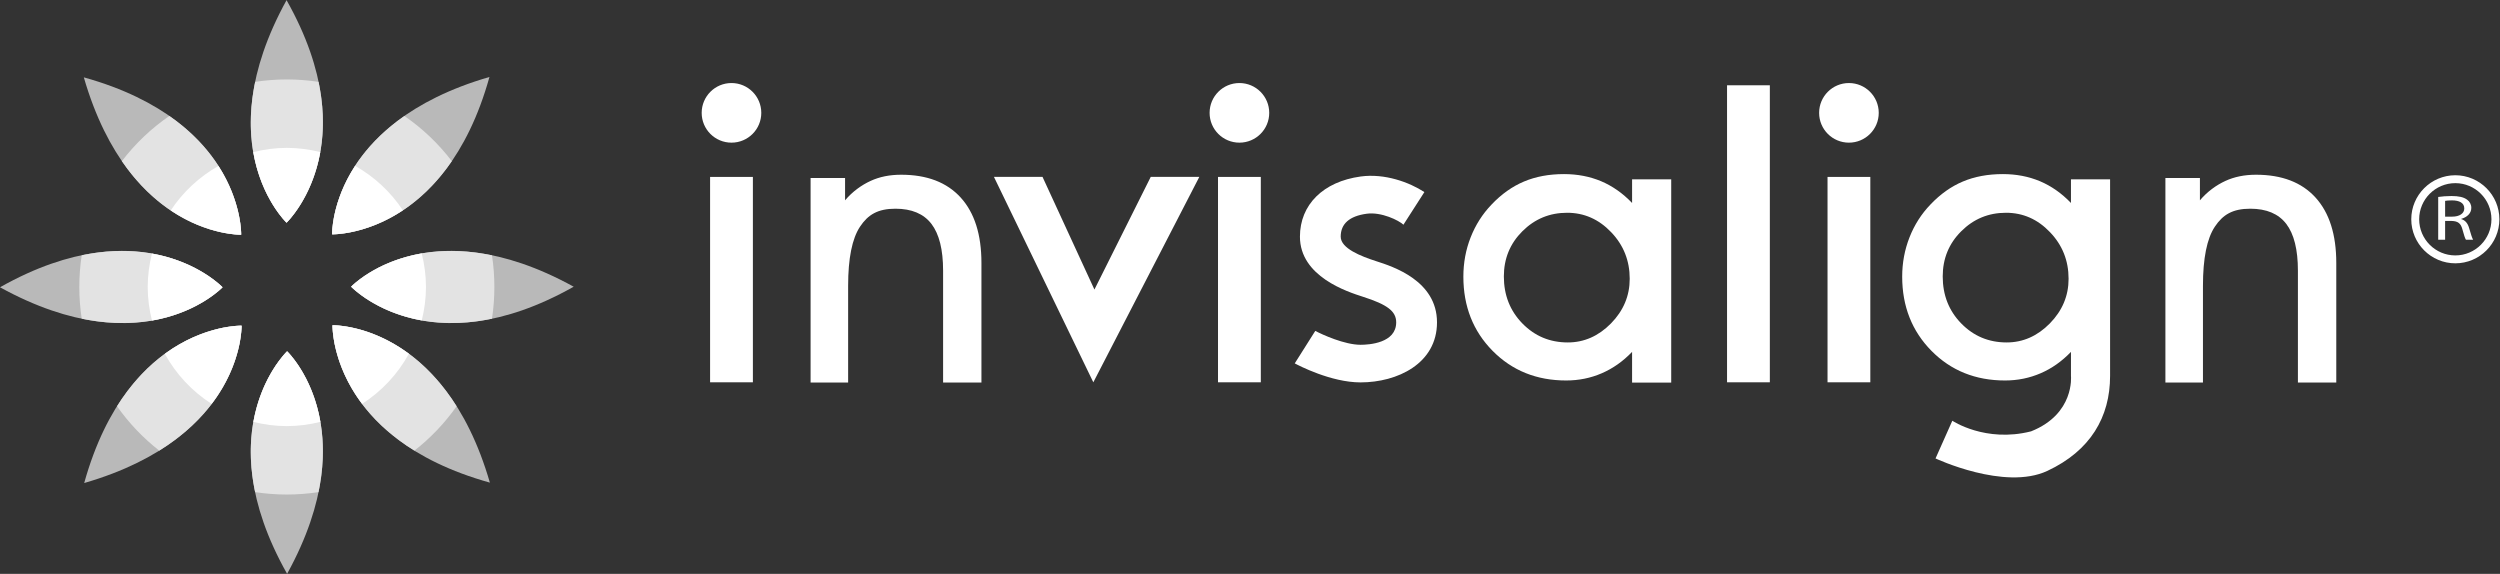
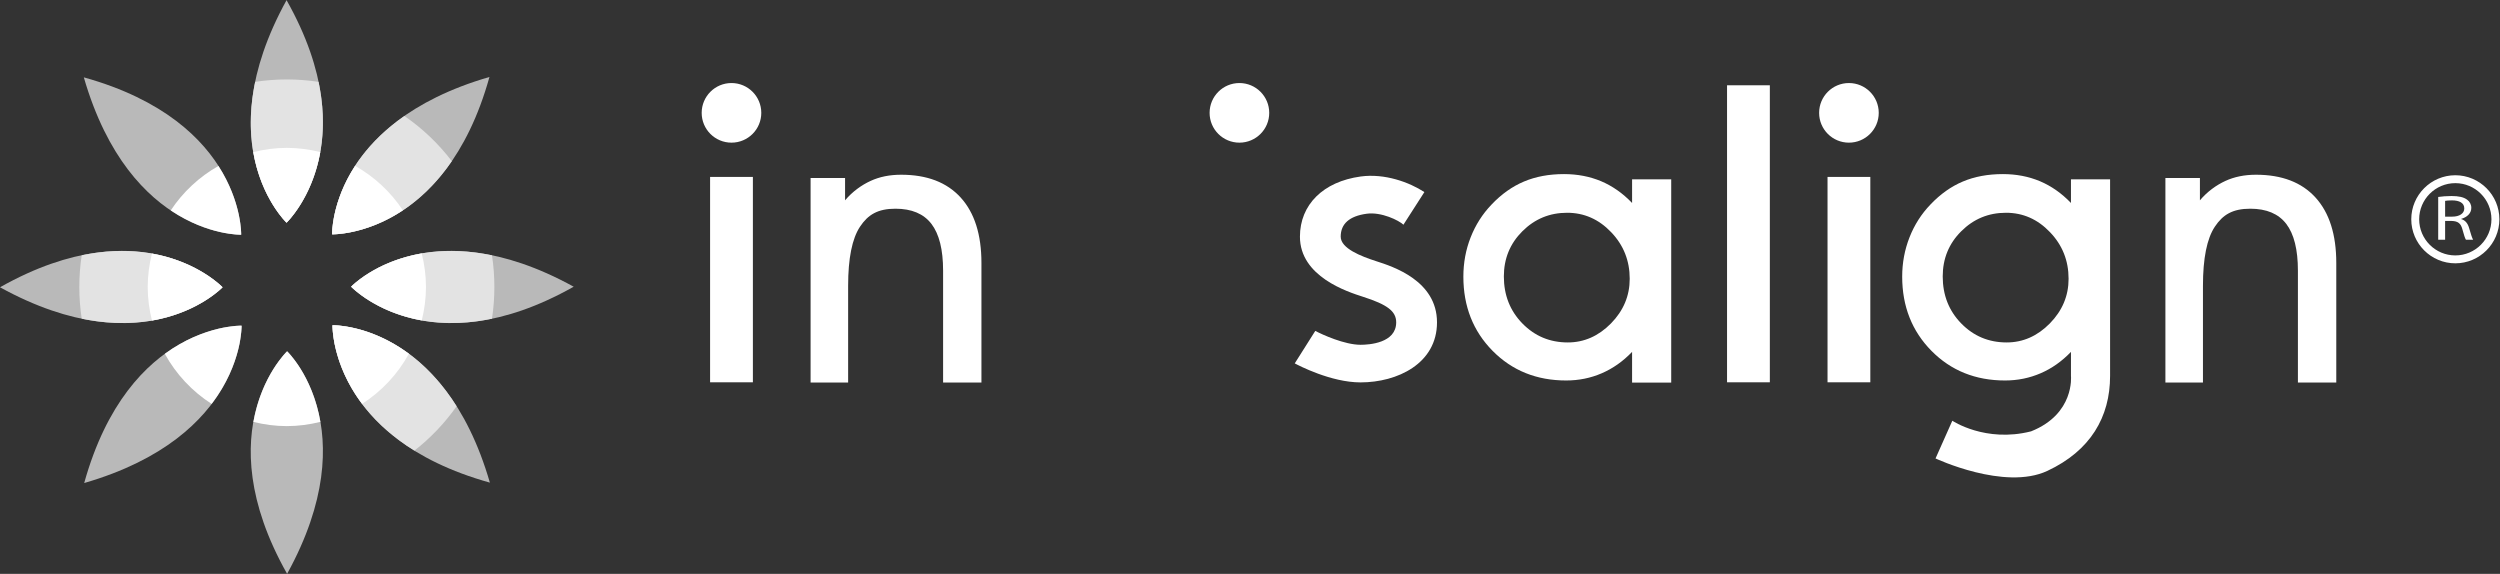
<svg xmlns="http://www.w3.org/2000/svg" xmlns:ns1="http://sodipodi.sourceforge.net/DTD/sodipodi-0.dtd" xmlns:ns2="http://www.inkscape.org/namespaces/inkscape" id="svg2" width="335.724" height="77.06" viewBox="0 0 335.724 77.06" ns1:docname="invis.ai">
  <rect x="0" y="0" width="335.724" height="77.06" fill="#333333" stroke="none" />
  <defs id="defs6">
    <clipPath id="clipPath16">
      <path d="M 0,57.795 H 251.793 V 0 H 0 Z" id="path14" />
    </clipPath>
  </defs>
  <g id="g8" ns2:groupmode="layer" ns2:label="invis" transform="matrix(1.333,0,0,-1.333,0,77.06)">
    <g id="g10">
      <g id="g12" clip-path="url(#clipPath16)">
        <g id="g18" transform="translate(33.496,25.044)">
          <path d="M 0,0 C 0,0 -0.308,-11.357 15.855,-15.855 11.175,0.306 0,0 0,0" style="fill:#b9b9b9;fill-opacity:1;fill-rule:nonzero;stroke:none" id="path20" />
        </g>
        <g id="g22" transform="translate(24.298,34.163)">
          <path d="M 0,0 C 0,0 0.308,11.353 -15.854,15.854 -11.174,-0.306 0,0 0,0" style="fill:#b9b9b9;fill-opacity:1;fill-rule:nonzero;stroke:none" id="path24" />
        </g>
        <g id="g26" transform="translate(28.924,22.42)">
          <path d="M 0,0 C 0,0 -8.246,-7.809 0,-22.42 8.119,-7.682 0,0 0,0" style="fill:#b9b9b9;fill-opacity:1;fill-rule:nonzero;stroke:none" id="path28" />
        </g>
        <g id="g30" transform="translate(28.868,35.375)">
          <path d="M 0,0 C 0,0 8.247,7.809 0,22.42 -8.117,7.682 0,0 0,0" style="fill:#b9b9b9;fill-opacity:1;fill-rule:nonzero;stroke:none" id="path32" />
        </g>
        <g id="g34" transform="translate(35.374,28.926)">
          <path d="M 0,0 C 0,0 7.809,-8.246 22.421,0 7.682,8.119 0,0 0,0" style="fill:#b9b9b9;fill-opacity:1;fill-rule:nonzero;stroke:none" id="path36" />
        </g>
        <g id="g38" transform="translate(22.42,28.869)">
          <path d="M 0,0 C 0,0 -7.808,8.246 -22.42,0 -7.683,-8.119 0,0 0,0" style="fill:#b9b9b9;fill-opacity:1;fill-rule:nonzero;stroke:none" id="path40" />
        </g>
        <g id="g42" transform="translate(33.457,34.202)">
          <path d="M 0,0 C 0,0 11.352,-0.31 15.853,15.854 -0.307,11.173 0,0 0,0" style="fill:#b9b9b9;fill-opacity:1;fill-rule:nonzero;stroke:none" id="path44" />
        </g>
        <g id="g46" transform="translate(24.337,25.002)">
          <path d="M 0,0 C 0,0 -11.354,0.31 -15.855,-15.854 0.308,-11.173 0,0 0,0" style="fill:#b9b9b9;fill-opacity:1;fill-rule:nonzero;stroke:none" id="path48" />
        </g>
        <g id="g50" transform="translate(46.001,16.883)">
          <path d="m 0,0 c -5.265,8.351 -12.505,8.162 -12.505,8.162 0,0 -0.196,-7.411 8.253,-12.632 C -2.624,-3.198 -1.189,-1.694 0,0" style="fill:#e3e3e3;fill-opacity:1;fill-rule:nonzero;stroke:none" id="path52" />
        </g>
        <g id="g54" transform="translate(24.298,34.163)">
-           <path d="M 0,0 C 0,0 0.178,6.802 -7.238,11.965 -9.064,10.708 -10.677,9.172 -12.021,7.414 -6.808,-0.187 0,0 0,0" style="fill:#e3e3e3;fill-opacity:1;fill-rule:nonzero;stroke:none" id="path56" />
-         </g>
+           </g>
        <g id="g58" transform="translate(28.924,22.42)">
-           <path d="m 0,0 c 0,0 -5.161,-4.9 -3.222,-14.188 1.041,-0.158 2.108,-0.243 3.194,-0.243 1.085,0 2.15,0.085 3.19,0.243 C 5.099,-4.837 0,0 0,0" style="fill:#e3e3e3;fill-opacity:1;fill-rule:nonzero;stroke:none" id="path60" />
-         </g>
+           </g>
        <g id="g62" transform="translate(28.868,35.375)">
          <path d="m 0,0 c 0,0 5.161,4.9 3.224,14.188 -1.043,0.158 -2.109,0.243 -3.196,0.243 -1.084,0 -2.149,-0.085 -3.189,-0.243 C -5.099,4.836 0,0 0,0" style="fill:#e3e3e3;fill-opacity:1;fill-rule:nonzero;stroke:none" id="path64" />
        </g>
        <g id="g66" transform="translate(35.374,28.926)">
          <path d="m 0,0 c 0,0 4.899,-5.16 14.188,-3.223 0.16,1.039 0.242,2.106 0.242,3.195 0,1.085 -0.082,2.149 -0.242,3.191 C 4.838,5.097 0,0 0,0" style="fill:#e3e3e3;fill-opacity:1;fill-rule:nonzero;stroke:none" id="path68" />
        </g>
        <g id="g70" transform="translate(22.42,28.869)">
          <path d="m 0,0 c 0,0 -4.898,5.16 -14.188,3.223 -0.158,-1.043 -0.242,-2.11 -0.242,-3.195 0,-1.085 0.083,-2.149 0.242,-3.191 C -4.837,-5.097 0,0 0,0" style="fill:#e3e3e3;fill-opacity:1;fill-rule:nonzero;stroke:none" id="path72" />
        </g>
        <g id="g74" transform="translate(33.457,34.202)">
          <path d="M 0,0 C 0,0 6.89,-0.183 12.061,7.372 10.719,9.13 9.106,10.669 7.281,11.923 -0.18,6.724 0,0 0,0" style="fill:#e3e3e3;fill-opacity:1;fill-rule:nonzero;stroke:none" id="path76" />
        </g>
        <g id="g78" transform="translate(24.337,25.002)">
-           <path d="m 0,0 c 0,0 -7.331,0.193 -12.547,-8.119 1.191,-1.691 2.625,-3.198 4.253,-4.47 C 0.198,-7.316 0,0 0,0" style="fill:#e3e3e3;fill-opacity:1;fill-rule:nonzero;stroke:none" id="path80" />
-         </g>
+           </g>
        <g id="g82" transform="translate(41.194,22.17)">
          <path d="m 0,0 c -4.02,2.969 -7.698,2.875 -7.698,2.875 0,0 -0.095,-3.829 2.986,-7.923 C -2.753,-3.783 -1.124,-2.05 0,0" style="fill:#ffffff;fill-opacity:1;fill-rule:nonzero;stroke:none" id="path84" />
        </g>
        <g id="g86" transform="translate(24.298,34.163)">
          <path d="M 0,0 C 0,0 0.078,3.233 -2.294,6.928 -4.227,5.833 -5.874,4.297 -7.096,2.451 -3.319,-0.085 0,0 0,0" style="fill:#ffffff;fill-opacity:1;fill-rule:nonzero;stroke:none" id="path88" />
        </g>
        <g id="g90" transform="translate(28.924,22.42)">
          <path d="m 0,0 c 0,0 -2.558,-2.43 -3.396,-7.115 1.081,-0.268 2.206,-0.423 3.368,-0.423 1.168,0 2.297,0.159 3.381,0.426 C 2.538,-2.409 0,0 0,0" style="fill:#ffffff;fill-opacity:1;fill-rule:nonzero;stroke:none" id="path92" />
        </g>
        <g id="g94" transform="translate(28.868,35.375)">
          <path d="M 0,0 C 0,0 2.559,2.43 3.397,7.115 2.315,7.379 1.192,7.538 0.028,7.538 -1.139,7.538 -2.267,7.379 -3.351,7.111 -2.536,2.409 0,0 0,0" style="fill:#ffffff;fill-opacity:1;fill-rule:nonzero;stroke:none" id="path96" />
        </g>
        <g id="g98" transform="translate(42.485,32.279)">
          <path d="m 0,0 c -4.702,-0.817 -7.111,-3.353 -7.111,-3.353 0,0 2.433,-2.558 7.115,-3.396 0.267,1.081 0.424,2.205 0.424,3.368 C 0.428,-2.212 0.27,-1.085 0,0" style="fill:#ffffff;fill-opacity:1;fill-rule:nonzero;stroke:none" id="path100" />
        </g>
        <g id="g102" transform="translate(22.42,28.869)">
          <path d="M 0,0 C 0,0 -2.431,2.561 -7.114,3.395 -7.381,2.314 -7.539,1.191 -7.539,0.028 c 0,-1.169 0.158,-2.296 0.428,-3.381 C -2.41,-2.537 0,0 0,0" style="fill:#ffffff;fill-opacity:1;fill-rule:nonzero;stroke:none" id="path104" />
        </g>
        <g id="g106" transform="translate(35.777,41.099)">
          <path d="m 0,0 c -2.399,-3.691 -2.32,-6.897 -2.32,-6.897 0,0 3.347,-0.084 7.127,2.424 C 3.584,-2.627 1.934,-1.092 0,0" style="fill:#ffffff;fill-opacity:1;fill-rule:nonzero;stroke:none" id="path108" />
        </g>
        <g id="g110" transform="translate(24.337,25.002)">
          <path d="m 0,0 c 0,0 -3.713,0.099 -7.732,-2.839 1.126,-2.05 2.754,-3.783 4.714,-5.044 C 0.094,-3.79 0,0 0,0" style="fill:#ffffff;fill-opacity:1;fill-rule:nonzero;stroke:none" id="path112" />
        </g>
        <g id="g114" transform="translate(151.502,29.961)">
          <path d="m 0,0 c 0,-1.884 0.623,-3.462 1.866,-4.737 1.248,-1.276 2.769,-1.913 4.576,-1.913 1.643,0 3.097,0.641 4.354,1.92 1.254,1.282 1.883,2.778 1.883,4.494 0,1.825 -0.622,3.392 -1.869,4.692 C 9.566,5.763 8.085,6.414 6.372,6.414 4.614,6.414 3.114,5.794 1.866,4.551 0.623,3.311 0,1.793 0,0 m 12.918,-10.694 v 3.093 c -0.911,-0.951 -1.927,-1.667 -3.049,-2.152 -1.12,-0.486 -2.317,-0.729 -3.589,-0.729 -2.976,0 -5.444,0.993 -7.411,2.983 -1.967,1.99 -2.948,4.484 -2.948,7.475 0,1.394 0.243,2.718 0.736,3.969 0.493,1.25 1.194,2.35 2.104,3.297 0.994,1.05 2.086,1.821 3.264,2.318 1.182,0.5 2.529,0.75 4.038,0.75 1.358,0 2.605,-0.243 3.745,-0.722 1.139,-0.483 2.175,-1.212 3.11,-2.187 v 2.384 h 3.942 v -20.479 z" style="fill:#ffffff;fill-opacity:1;fill-rule:nonzero;stroke:none" id="path116" />
        </g>
        <g id="g118" transform="translate(195.714,29.961)">
          <path d="m 0,0 c 0,-1.884 0.62,-3.462 1.867,-4.737 1.246,-1.276 2.772,-1.913 4.574,-1.913 1.646,0 3.098,0.641 4.355,1.92 1.254,1.282 1.884,2.778 1.884,4.494 0,1.825 -0.623,3.392 -1.87,4.692 C 9.565,5.763 8.087,6.414 6.375,6.414 4.614,6.414 3.113,5.794 1.867,4.551 0.62,3.311 0,1.793 0,0 m 10.539,-19.591 c -4.308,-2.015 -11.263,1.254 -11.263,1.254 l 1.692,3.8 c 0,0 3.332,-2.24 7.931,-1.07 4.419,1.75 4.021,5.582 4.021,5.582 v 2.424 C 12.007,-8.552 10.993,-9.268 9.869,-9.753 8.747,-10.239 7.55,-10.482 6.28,-10.482 c -2.973,0 -5.445,0.993 -7.411,2.983 -1.965,1.99 -2.952,4.484 -2.952,7.475 0,1.394 0.247,2.718 0.74,3.969 0.491,1.25 1.194,2.35 2.104,3.297 0.996,1.05 2.084,1.821 3.264,2.318 1.184,0.5 2.529,0.75 4.04,0.75 1.355,0 2.601,-0.243 3.741,-0.722 1.141,-0.483 2.177,-1.212 3.114,-2.187 v 2.384 h 3.941 v -19.81 c 0,-4.142 -1.983,-7.538 -6.322,-9.566" style="fill:#ffffff;fill-opacity:1;fill-rule:nonzero;stroke:none" id="path120" />
        </g>
        <g id="g122" transform="translate(221.931,19.274)">
          <path d="m 0,0 h -3.783 v 20.602 h 3.477 v -2.247 c 0.746,0.888 1.672,1.543 2.57,1.955 0.899,0.416 1.927,0.623 3.083,0.623 2.603,0 4.604,-0.768 5.995,-2.3 1.391,-1.532 2.089,-3.726 2.089,-6.586 V 0 H 9.566 v 11.268 c 0,2.117 -0.39,3.685 -1.172,4.71 C 7.611,16.999 6.403,17.51 4.769,17.51 2.987,17.51 2.004,16.907 1.201,15.703 0.398,14.502 0,12.512 0,9.743 Z" style="fill:#ffffff;fill-opacity:1;fill-rule:nonzero;stroke:none" id="path124" />
        </g>
        <g id="g126" transform="translate(85.443,19.274)">
          <path d="m 0,0 h -3.782 v 20.602 h 3.473 v -2.247 c 0.748,0.888 1.672,1.543 2.572,1.955 0.897,0.416 1.924,0.623 3.083,0.623 2.604,0 4.602,-0.768 5.995,-2.3 1.391,-1.532 2.089,-3.726 2.089,-6.586 L 13.43,0 H 9.567 v 11.268 c 0,2.117 -0.391,3.685 -1.173,4.71 C 7.611,16.999 6.403,17.51 4.768,17.51 2.986,17.51 2,16.907 1.2,15.703 0.4,14.502 0,12.512 0,9.743 Z" style="fill:#ffffff;fill-opacity:1;fill-rule:nonzero;stroke:none" id="path128" />
        </g>
        <path d="m 184.11,39.986 h 4.311 v -20.69 h -4.311 z" style="fill:#ffffff;fill-opacity:1;fill-rule:nonzero;stroke:none" id="path130" />
        <g id="g132" transform="translate(183.263,46.439)">
          <path d="M 0,0 C 0,1.659 1.342,3.005 3.003,3.005 4.66,3.005 6.006,1.659 6.006,0 6.006,-1.659 4.66,-3.001 3.003,-3.001 1.342,-3.001 0,-1.659 0,0" style="fill:#ffffff;fill-opacity:1;fill-rule:nonzero;stroke:none" id="path134" />
        </g>
        <path d="m 173.987,49.218 h 4.311 V 19.296 h -4.311 z" style="fill:#ffffff;fill-opacity:1;fill-rule:nonzero;stroke:none" id="path136" />
-         <path d="m 122.705,39.986 h 4.312 v -20.69 h -4.312 z" style="fill:#ffffff;fill-opacity:1;fill-rule:nonzero;stroke:none" id="path138" />
        <g id="g140" transform="translate(121.858,46.439)">
          <path d="M 0,0 C 0,1.659 1.344,3.005 3.003,3.005 4.663,3.005 6.007,1.659 6.007,0 6.007,-1.659 4.663,-3.001 3.003,-3.001 1.344,-3.001 0,-1.659 0,0" style="fill:#ffffff;fill-opacity:1;fill-rule:nonzero;stroke:none" id="path142" />
        </g>
        <path d="m 71.536,39.986 h 4.311 v -20.69 h -4.311 z" style="fill:#ffffff;fill-opacity:1;fill-rule:nonzero;stroke:none" id="path144" />
        <g id="g146" transform="translate(70.689,46.439)">
          <path d="M 0,0 C 0,1.659 1.344,3.005 3.003,3.005 4.662,3.005 6.005,1.659 6.005,0 6.005,-1.659 4.662,-3.001 3.003,-3.001 1.344,-3.001 0,-1.659 0,0" style="fill:#ffffff;fill-opacity:1;fill-rule:nonzero;stroke:none" id="path148" />
        </g>
        <g id="g150" transform="translate(100.132,39.989)">
-           <path d="M 0,0 H 4.894 L 10.123,-11.349 15.796,0 H 20.69 L 10.012,-20.694 Z" style="fill:#ffffff;fill-opacity:1;fill-rule:nonzero;stroke:none" id="path152" />
-         </g>
+           </g>
        <g id="g154" transform="translate(138.652,31.494)">
          <path d="m 0,0 c -1.54,0.497 -3.586,1.289 -3.586,2.473 0,1.296 0.877,2.074 2.612,2.31 1.485,0.205 3.26,-0.676 3.707,-1.106 l 2.11,3.287 C 3.336,7.95 0.856,8.866 -1.575,8.535 -5.351,8.017 -7.693,5.696 -7.693,2.473 c 0,-4.016 4.773,-5.548 6.342,-6.052 2.478,-0.792 3.355,-1.469 3.355,-2.578 0,-2.1 -2.749,-2.262 -3.593,-2.262 -1.588,0 -3.831,1.012 -4.559,1.399 l -2.068,-3.272 c 0.365,-0.198 3.647,-1.916 6.627,-1.916 3.709,0 7.704,1.895 7.704,6.051 C 6.115,-1.962 1.671,-0.536 0,0" style="fill:#ffffff;fill-opacity:1;fill-rule:nonzero;stroke:none" id="path156" />
        </g>
        <g id="g158" transform="translate(250.994,35.72)">
          <path d="m 0,0 c 0,-2.008 -1.635,-3.642 -3.639,-3.642 -2.008,0 -3.642,1.634 -3.642,3.642 0,2.008 1.634,3.639 3.642,3.639 C -1.635,3.639 0,2.008 0,0 m -3.639,4.435 c -2.444,0 -4.438,-1.994 -4.438,-4.435 0,-2.448 1.994,-4.438 4.438,-4.438 2.445,0 4.438,1.99 4.438,4.438 0,2.441 -1.993,4.435 -4.438,4.435" style="fill:#ffffff;fill-opacity:1;fill-rule:nonzero;stroke:none" id="path160" />
        </g>
        <g id="g162" transform="translate(246.327,35.984)">
          <path d="m 0,0 h 0.715 c 0.74,0 1.216,0.324 1.216,0.828 0,0.563 -0.504,0.81 -1.24,0.81 C 0.352,1.638 0.12,1.613 0,1.589 Z M -0.697,1.983 C -0.345,2.036 0.17,2.078 0.641,2.078 1.384,2.078 1.874,1.962 2.212,1.712 2.476,1.529 2.639,1.226 2.639,0.884 2.639,0.313 2.18,-0.067 1.617,-0.226 V -0.243 C 2.026,-0.359 2.275,-0.673 2.41,-1.124 2.586,-1.736 2.716,-2.156 2.821,-2.325 H 2.096 c -0.084,0.12 -0.208,0.497 -0.353,1.043 -0.158,0.606 -0.454,0.831 -1.084,0.849 H 0 v -1.892 h -0.697 z" style="fill:#ffffff;fill-opacity:1;fill-rule:nonzero;stroke:none" id="path164" />
        </g>
      </g>
    </g>
  </g>
</svg>